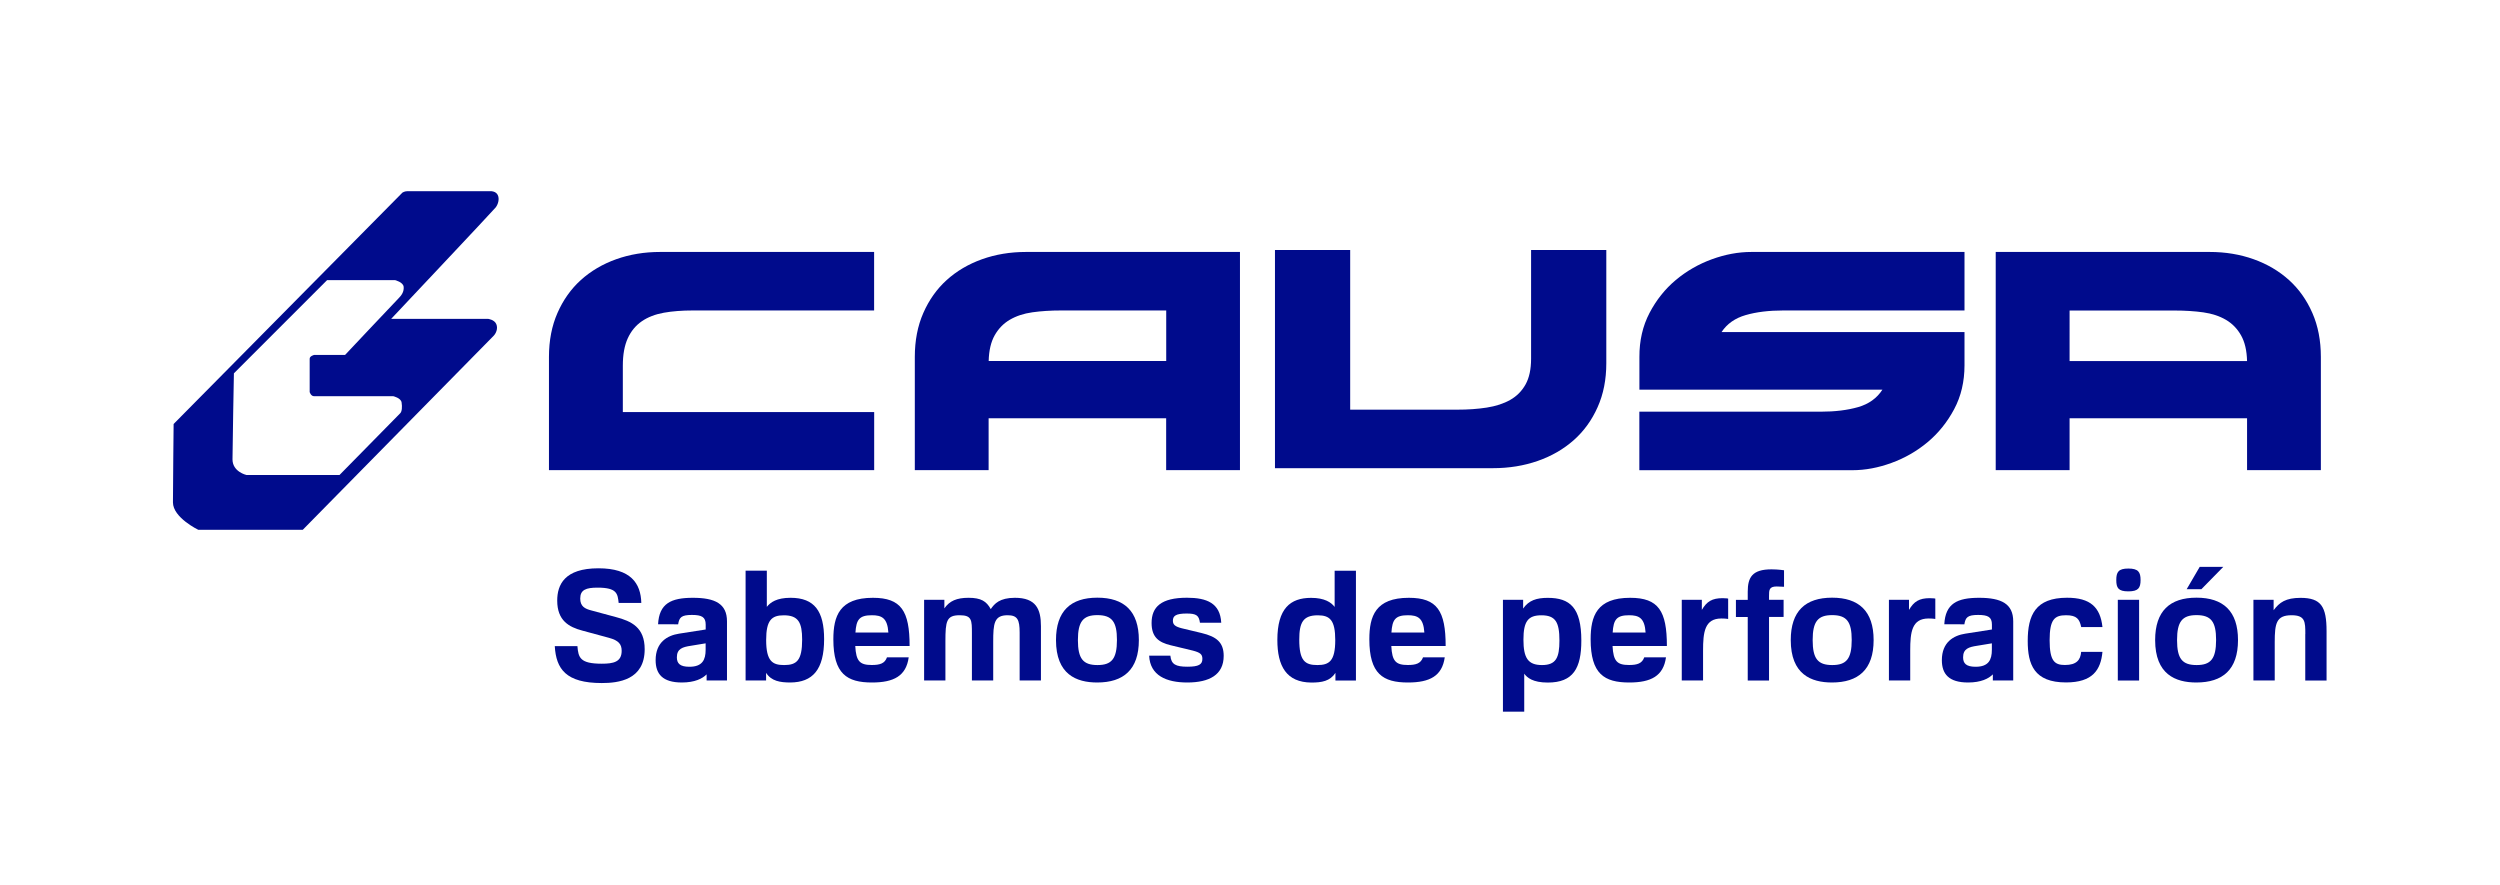
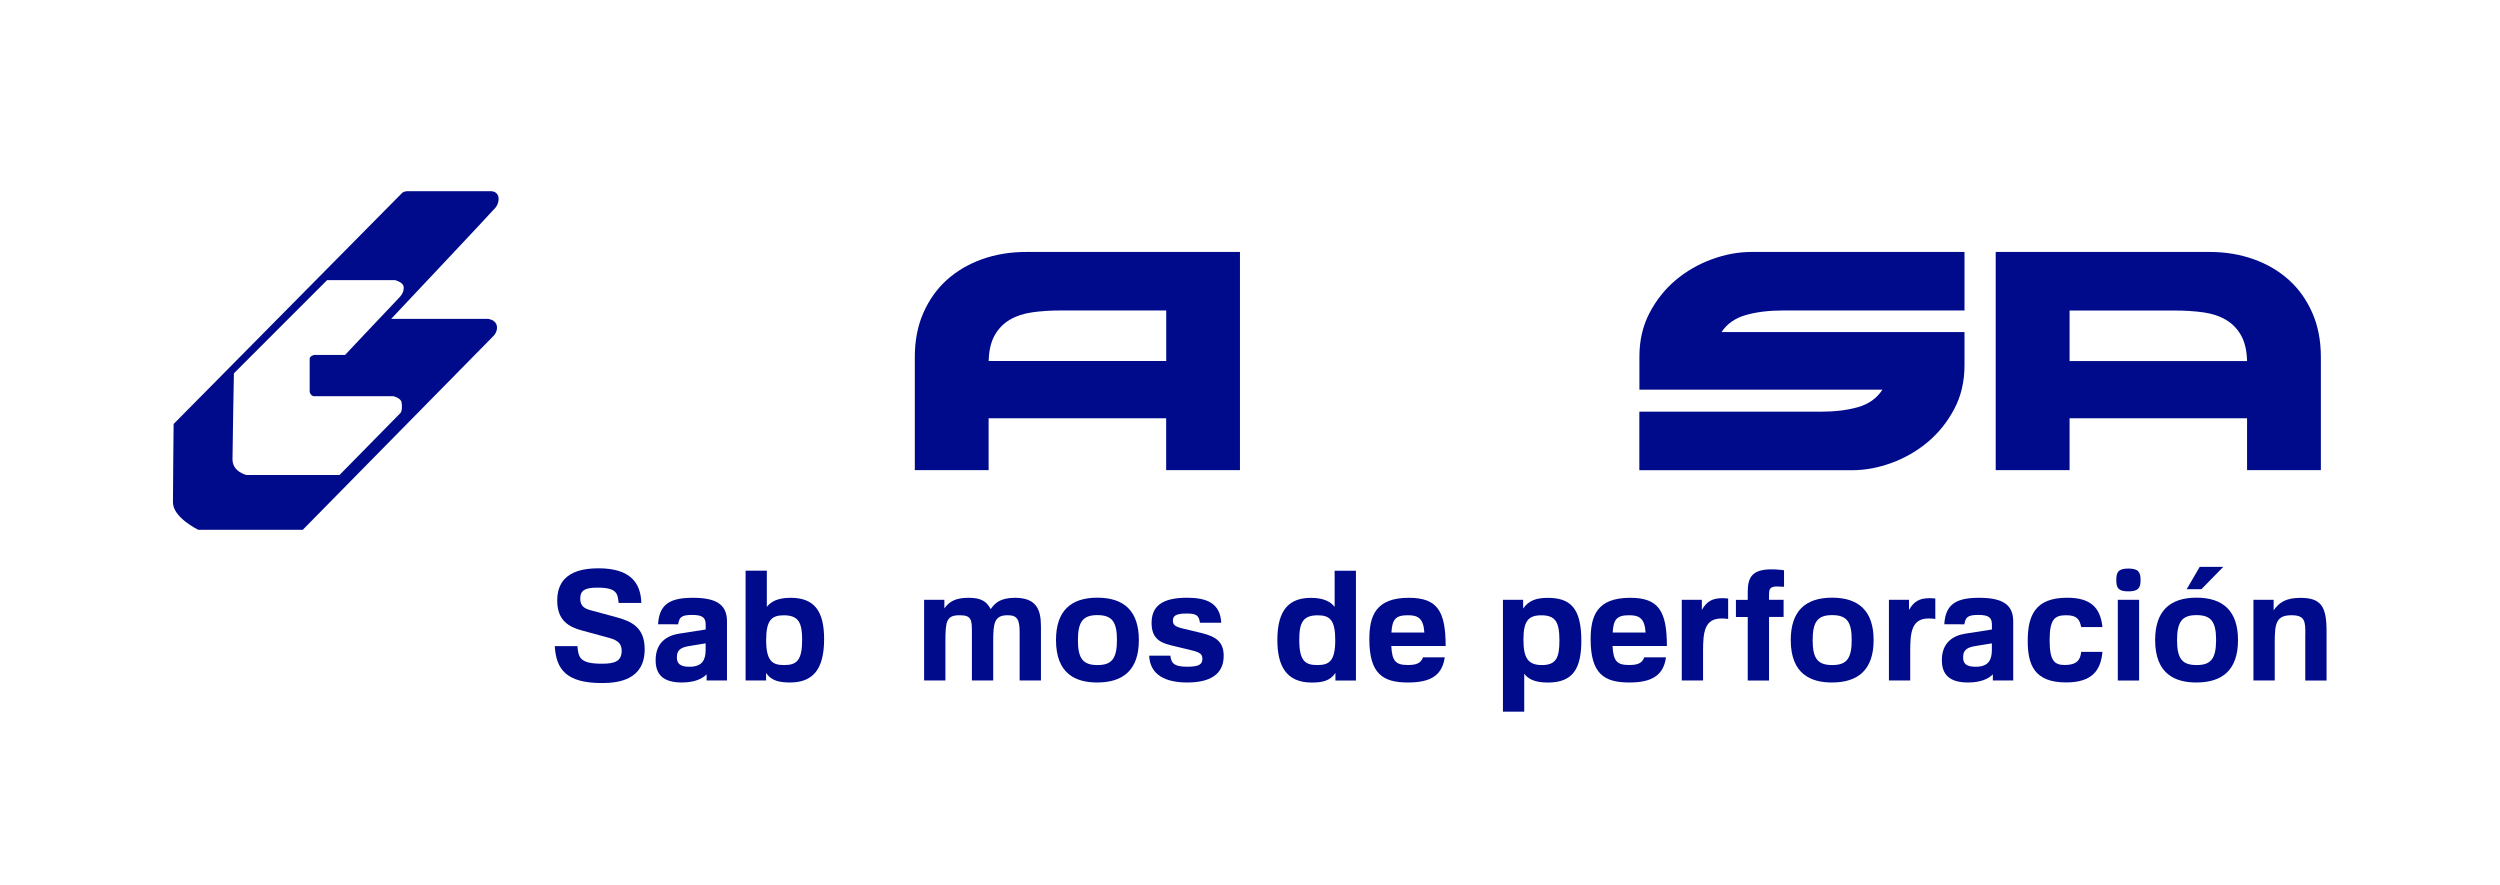
<svg xmlns="http://www.w3.org/2000/svg" id="Capa_1" x="0px" y="0px" viewBox="0 0 4085 1446" style="enable-background:new 0 0 4085 1446;" xml:space="preserve">
  <style type="text/css">
	.st0{fill:#FFFFFF;}
	.st1{fill:#000B8C;}
	.st2{fill:#A09E9E;}
</style>
  <g>
    <path class="st1" d="M797.4,521H639.2c0,0,166.7-176.9,170.7-182c4-5.1,6.6-14,3.4-20.4c-3.1-6.2-10.8-6.2-10.8-6.2   s-132.4,0-136.9,0s-8,2.3-8,2.3L283.7,692.8c0,0-1.1,103.2-1.1,128.1c0,24.9,41.4,44.8,41.4,44.8h170.7   c0,0,308.4-313.5,311.8-316.9c3.4-3.4,7.8-11.5,4.4-19.3C807.7,522.1,797.4,521,797.4,521z M654,675.2   c-2.8,2.8-99.2,100.9-99.2,100.9H402.6c0,0-22.7-5.1-22.7-25.5c0-20.4,2.3-140.6,2.3-140.6l152.3-152.3h110.9   c0,0,13.6,3.2,14.2,11.2c0.6,7.9-3.4,13.6-8.5,18.7c-5.1,5.1-87.3,92.4-87.3,92.4h-50.6c0,0-7.2,1.7-7.2,6.2c0,4.5,0,54.4,0,54.4   s1.9,6.8,7.2,6.8c5.3,0,129.4,0,129.4,0s12.5,2.8,13.6,10.2C657.4,665,656.8,672.4,654,675.2z" />
    <g>
      <g>
        <g>
          <path class="st1" d="M943.5,1055.7c1.5,18.8,4.2,28.8,39.8,28.8c18.8,0,32.5-2.7,32.5-21c0-11-5-17-20.8-21.3l-43.5-11.8      c-21.8-5.8-41-16.3-41-49c0-25.8,11.8-52.8,67.3-52.8c52.8,0,69.3,24.5,70.1,56.6h-37c-1.7-15-2.5-25-34.5-25      c-18.8,0-28.3,3.5-28.3,17.8c0,13,7.8,16.8,18.3,19.5l40,10.8c25.5,6.8,47,16.8,47,52.5c0,50.5-43.3,55.3-70.1,55.3      c-58.6,0-74.6-23-76.8-60.3H943.5z" />
          <path class="st1" d="M1075.3,1020.1c1.7-34,21.2-43.3,56.8-43.3c36.5,0,55.8,9.8,55.8,38.5v96.6h-33.3v-10      c-6.8,7-19.5,13.3-40.5,13.3c-31.5,0-42.8-14-42.8-36.5c0-29.3,19-40.3,38.3-43.3l43.5-6.8v-8c0-12.3-6.3-15.8-22.5-15.8      c-17.3,0-20.7,4-22.5,15.3H1075.3z M1153.1,1051.2l-24.3,4c-13.3,2-22.8,4.8-22.8,18.8c0,10,5,15.5,20.5,15.5      c21.3,0,26.5-11.5,26.5-27.8V1051.2z" />
          <path class="st1" d="M1218.2,932.5h34.8v59.1c5.8-7.3,16-14.8,38.8-14.8c39.3,0,54.8,22.2,54.8,67.6c0,50-18.8,70.6-55.3,70.8      c-16.5,0-31-2.3-39.5-15.8v12.5h-33.5V932.5z M1281.2,1086.7c20.5,0,29.5-7.3,29.5-41.5c0-27.8-6-39.8-30-39.8      c-19.8,0-28.8,8-28.8,40.3C1251.9,1080.7,1262.4,1086.7,1281.2,1086.7z" />
-           <path class="st1" d="M1484.8,1074.2c-4.2,30.3-24.3,41-60,41c-40.8,0-63.1-14-63.1-70.6c0-37.8,10-67.8,64.6-67.8      c46.3,0,60,21.5,60,78.8h-88.8c1.3,25,7.5,31,27,31c13.3,0,21.3-2.5,24.8-12.5H1484.8z M1451.6,1033.6c-1.5-24-11-28.3-27-28.3      c-20.3,0-25.5,7-26.8,28.3H1451.6z" />
          <path class="st1" d="M1543.1,980.1v14c8.5-12.3,20.3-17.3,39.5-17.3c20.5,0,29.3,5.7,36.3,18.5c6-8.8,14.5-18.5,39.5-18.5      c34.3,0,42.5,18.3,42.5,46.3v88.8h-34.8v-78.3c0-21.3-3.7-28.3-19.7-28.3c-22,0-23.5,13.3-23.5,43.5v63.1h-34.8v-76.8      c0-21.8,0-29.8-20-29.8c-21.5,0-23.3,9.5-23.3,42.5v64.1h-34.8V980.1H1543.1z" />
          <path class="st1" d="M1792.8,1115.2c-34.1,0-67.3-13.3-67.3-69.3c0-47.5,24-69.3,67.6-69.3s67.8,21.8,67.8,69.3      C1860.9,1094.2,1835.8,1115.2,1792.8,1115.2z M1793.1,1005.1c-23.3,0-31.8,10.5-31.8,40.8c0,30.5,8.5,40.8,32,40.8      c23,0,31.8-10,31.8-41C1825.1,1016.1,1817.1,1005.1,1793.1,1005.1z" />
          <path class="st1" d="M1912.4,1071.4c1.3,14.3,9,18,27.8,18c18.3,0,24.5-3.5,24.5-12.8c0-7.5-3.5-10.3-15.5-13.5l-36.5-8.8      c-19.2-4.7-31-13-31-36.3c0-26.5,15.8-41.3,57.8-41.3c32.3,0,54.3,8.8,56,40.8h-34.8c-1.7-11.8-5.7-15-21.7-15      c-18.3,0-22.5,4.2-22.5,11.8c0,6.3,3.5,9.5,14.5,12.3l32.5,7.8c24,5.8,36,15,36,37.3c0,31-23.5,43.5-59.5,43.5      c-34,0-60.8-11.3-62.3-43.8H1912.4z" />
          <path class="st1" d="M2182.1,1112v-12.5c-8.8,13.5-22.3,15.8-39.3,15.8c-40.8-0.3-55.6-26.8-55.6-69.6c0-51.3,21-68.8,55.1-68.8      c22,0,32.8,7.3,38.5,14.8v-59.1h34.8V1112H2182.1z M2153.3,1005.4c-24.3,0-30.3,12-30.3,39.8c0,34.5,9.3,41.5,29.5,41.5      c19.3,0,29.3-6.3,29.3-40.8C2181.8,1013.4,2173.1,1005.4,2153.3,1005.4z" />
          <path class="st1" d="M2360.7,1074.2c-4.3,30.3-24.3,41-60.1,41c-40.8,0-63.1-14-63.1-70.6c0-37.8,10-67.8,64.6-67.8      c46.3,0,60.1,21.5,60.1,78.8h-88.8c1.2,25,7.5,31,27,31c13.3,0,21.2-2.5,24.8-12.5H2360.7z M2327.4,1033.6      c-1.5-24-11-28.3-27-28.3c-20.3,0-25.5,7-26.8,28.3H2327.4z" />
          <path class="st1" d="M2488.8,980.1v14.3c9.3-13.5,22-17.5,40.3-17.5c36,0,54.8,15.8,54.8,69.8c0,45.3-13.3,68.6-54.8,68.6      c-24.5,0-33.8-8-38.5-14.5v62.1h-34.8V980.1H2488.8z M2519.6,1086.7c23,0,28.5-12,28.5-40c0-30.3-6.5-41.3-29.5-41.3      c-21.8,0-29.3,10-29.3,39.8C2489.3,1075.2,2496.8,1086.7,2519.6,1086.7z" />
          <path class="st1" d="M2722.2,1074.2c-4.2,30.3-24.3,41-60,41c-40.8,0-63.1-14-63.1-70.6c0-37.8,10-67.8,64.6-67.8      c46.3,0,60,21.5,60,78.8h-88.8c1.3,25,7.5,31,27,31c13.3,0,21.3-2.5,24.8-12.5H2722.2z M2688.9,1033.6c-1.5-24-11-28.3-27-28.3      c-20.3,0-25.5,7-26.8,28.3H2688.9z" />
          <path class="st1" d="M2748,1112V980.1h32.8v16.5c8-13.8,16.8-19.2,34-19.2c6.3,0,9,0.7,9,0.7v33.3c0,0-4-0.8-11-0.8      c-27.5,0-30,22.5-30,52.5v48.8H2748z" />
          <path class="st1" d="M2855.8,980.1v-13.3c0-23.3,7.3-36.5,38.8-36.5c10.8,0,20.5,1.5,20.5,1.5v27c0,0-8.5-0.5-12-0.5      c-12.5,0-12.5,6-12.5,15.5v6.3h23.8v28h-23.8V1112h-34.8v-103.8h-19.3v-28H2855.8z" />
          <path class="st1" d="M2993.4,1115.2c-34,0-67.3-13.3-67.3-69.3c0-47.5,24-69.3,67.6-69.3c43.5,0,67.8,21.8,67.8,69.3      C3061.5,1094.2,3036.4,1115.2,2993.4,1115.2z M2993.7,1005.1c-23.3,0-31.8,10.5-31.8,40.8c0,30.5,8.5,40.8,32,40.8      c23,0,31.8-10,31.8-41C3025.7,1016.1,3017.7,1005.1,2993.7,1005.1z" />
          <path class="st1" d="M3086.5,1112V980.1h32.8v16.5c8-13.8,16.8-19.2,34-19.2c6.3,0,9,0.7,9,0.7v33.3c0,0-4-0.8-11-0.8      c-27.5,0-30,22.5-30,52.5v48.8H3086.5z" />
          <path class="st1" d="M3177,1020.1c1.7-34,21.2-43.3,56.8-43.3c36.5,0,55.8,9.8,55.8,38.5v96.6h-33.3v-10      c-6.8,7-19.5,13.3-40.5,13.3c-31.5,0-42.8-14-42.8-36.5c0-29.3,19-40.3,38.3-43.3l43.5-6.8v-8c0-12.3-6.3-15.8-22.5-15.8      c-17.3,0-20.7,4-22.5,15.3H3177z M3254.8,1051.2l-24.3,4c-13.3,2-22.8,4.8-22.8,18.8c0,10,5,15.5,20.5,15.5      c21.3,0,26.5-11.5,26.5-27.8V1051.2z" />
          <path class="st1" d="M3435.2,1024.6h-34.5c-2.8-12.8-7-19.3-24.8-19.3c-18.8,0-26.8,6.8-26.8,40.8c0,34.1,8,40.5,25,40.5      c19,0,25.5-8.3,26.5-21.5h34.8c-2.7,29.5-16,50-59.5,50c-52.3,0-62.6-29.5-62.6-67.8c0-42,12.5-70.6,64.3-70.6      c38,0,54.3,15.5,57.8,47.8H3435.2z" />
          <path class="st1" d="M3477.7,929c16.3,0,20,5.8,20,18.8c0,13-3.8,18.5-20,18.5c-16.3,0-19.7-5.5-19.7-18.5      C3458,934.8,3461.5,929,3477.7,929z M3460.5,980.1h34.8V1112h-34.8V980.1z" />
          <path class="st1" d="M3588.8,1115.2c-34,0-67.3-13.3-67.3-69.3c0-47.5,24-69.3,67.6-69.3c43.5,0,67.8,21.8,67.8,69.3      C3656.9,1094.2,3631.9,1115.2,3588.8,1115.2z M3589.1,1005.1c-23.3,0-31.8,10.5-31.8,40.8c0,30.5,8.5,40.8,32,40.8      c23,0,31.8-10,31.8-41C3621.1,1016.1,3613.1,1005.1,3589.1,1005.1z M3594.3,926.3h38.5l-35.8,36.5h-24L3594.3,926.3z" />
          <path class="st1" d="M3766.9,1036.1c0-20.3-0.2-30.8-22.5-30.8c-24.8,0-27.5,13-27.5,44v62.6h-34.8V980.1h33v17      c9.5-12.8,19.8-20.2,44-20.2c33.8,0,42.5,14.5,42.5,54.5v80.6h-34.8V1036.1z" />
        </g>
      </g>
      <g>
        <g>
-           <path class="st1" d="M897,583.2c0-26.7,4.6-50.6,13.9-71.8c9.3-21.2,22-39.2,38.3-53.9c16.3-14.7,35.5-26,57.6-33.9      c22.1-7.9,46.1-11.9,71.8-11.9h349.7v95.6h-296.2c-17.6,0-33.4,1.2-47.4,3.7c-14,2.5-26,7.1-35.9,13.9c-9.9,6.8-17.6,16-23,27.8      c-5.4,11.8-8.1,26.7-8.1,44.7v75.9h410.7v94.9H897V583.2z" />
          <path class="st1" d="M1615.4,768.2h-120.6v-185c0-26.7,4.6-50.6,13.9-71.8c9.3-21.2,22-39.2,38.3-53.9      c16.3-14.7,35.5-26,57.6-33.9c22.1-7.9,46.1-11.9,71.8-11.9h349.7v356.5h-120.6v-84.7h-290.1V768.2z M1905.4,507.3H1734      c-17.2,0-32.9,1-47.1,3c-14.2,2-26.5,6.1-36.9,12.2c-10.4,6.1-18.6,14.6-24.7,25.4c-6.1,10.8-9.4,24.9-9.8,42h290.1V507.3z" />
-           <path class="st1" d="M2429.3,666c14.7-2.3,27.5-6.4,38.3-12.5c10.8-6.1,19.2-14.6,25.2-25.4c6-10.8,9-24.8,9-42V408.5h122.9v185      c0,26.7-4.7,50.6-14.2,71.8c-9.4,21.2-22.4,39.2-39,53.9c-16.6,14.7-36.1,26-58.7,33.9c-22.6,7.9-47,11.9-73.2,11.9h-356.3      V408.5h122.9v260.9H2381C2398.5,669.4,2414.6,668.3,2429.3,666z" />
          <path class="st1" d="M2695.3,511.4c11.1-21.2,25.4-39.2,43-53.9c17.6-14.7,37.3-26,59-33.9c21.7-7.9,43.1-11.9,64.4-11.9H3210      v95.6h-296.1c-23.5,0-44,2.5-61.3,7.5c-17.4,5-30.6,14.2-39.6,27.8H3210v54.2c0,26.7-5.6,50.6-16.9,71.8      c-11.3,21.2-25.8,39.2-43.4,53.9c-17.6,14.7-37.3,26-59,33.9c-21.7,7.9-42.9,11.9-63.7,11.9h-348.3v-95.6h296.2      c23.5,0,43.9-2.5,61.3-7.5c17.4-5,30.6-14.5,39.7-28.5h-397.1v-53.5C2678.7,556.6,2684.2,532.6,2695.3,511.4z" />
          <path class="st1" d="M3671.7,683.5h-290v84.7H3261V411.7h349.7c25.7,0,49.7,4,71.8,11.9c22.1,7.9,41.3,19.2,57.6,33.9      c16.3,14.7,29,32.6,38.3,53.9c9.3,21.2,13.9,45.2,13.9,71.8v185h-120.6V683.5z M3381.7,590h290c-0.4-17.2-3.7-31.2-9.8-42      c-6.1-10.8-14.3-19.3-24.7-25.4c-10.4-6.1-22.7-10.2-36.9-12.2c-14.2-2-29.9-3-47.1-3h-171.5V590z" />
        </g>
      </g>
    </g>
  </g>
</svg>